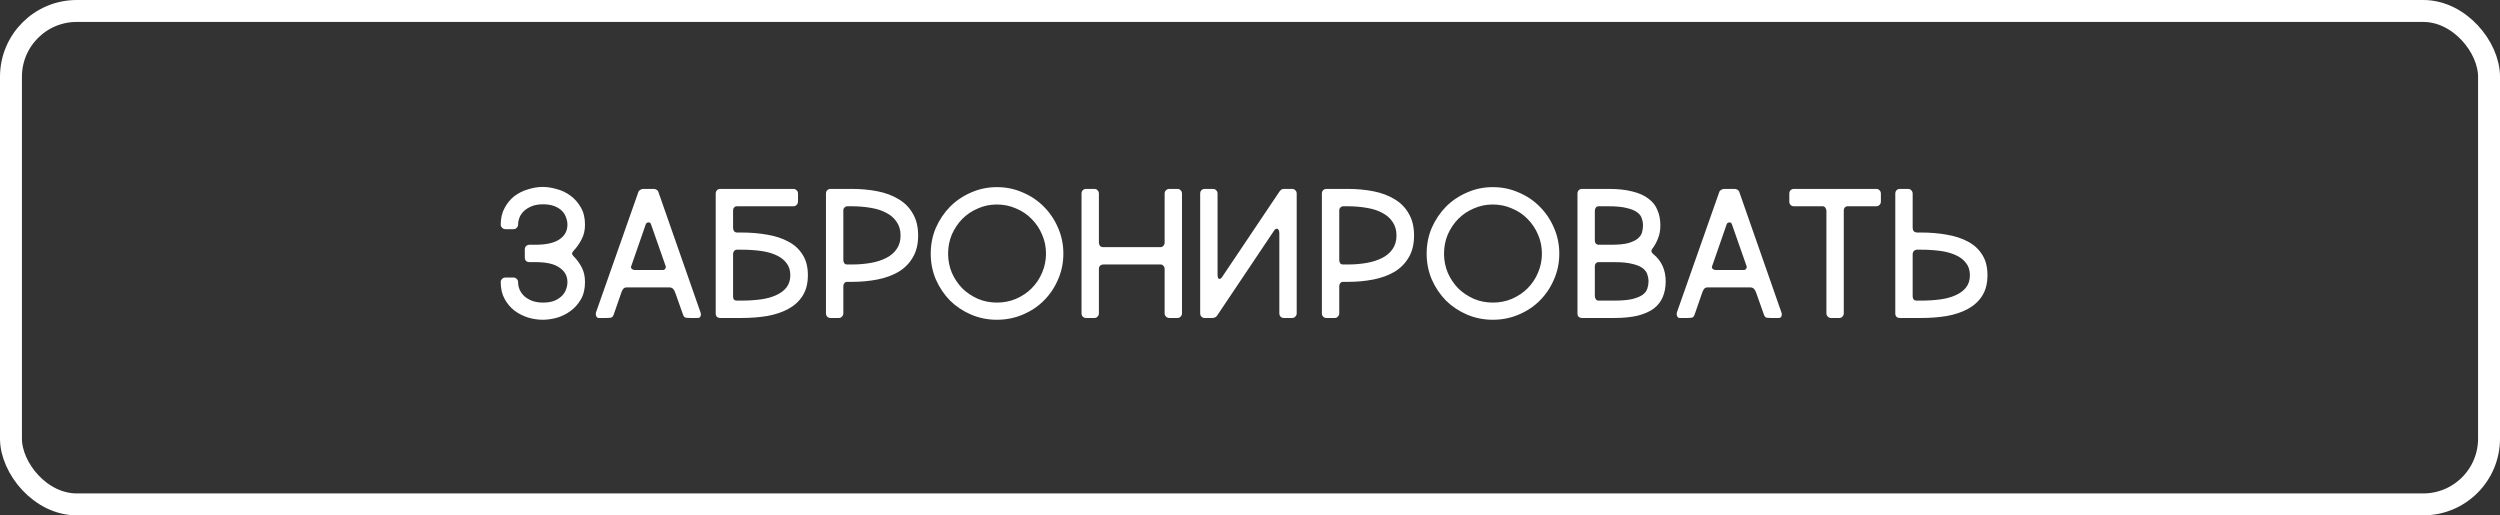
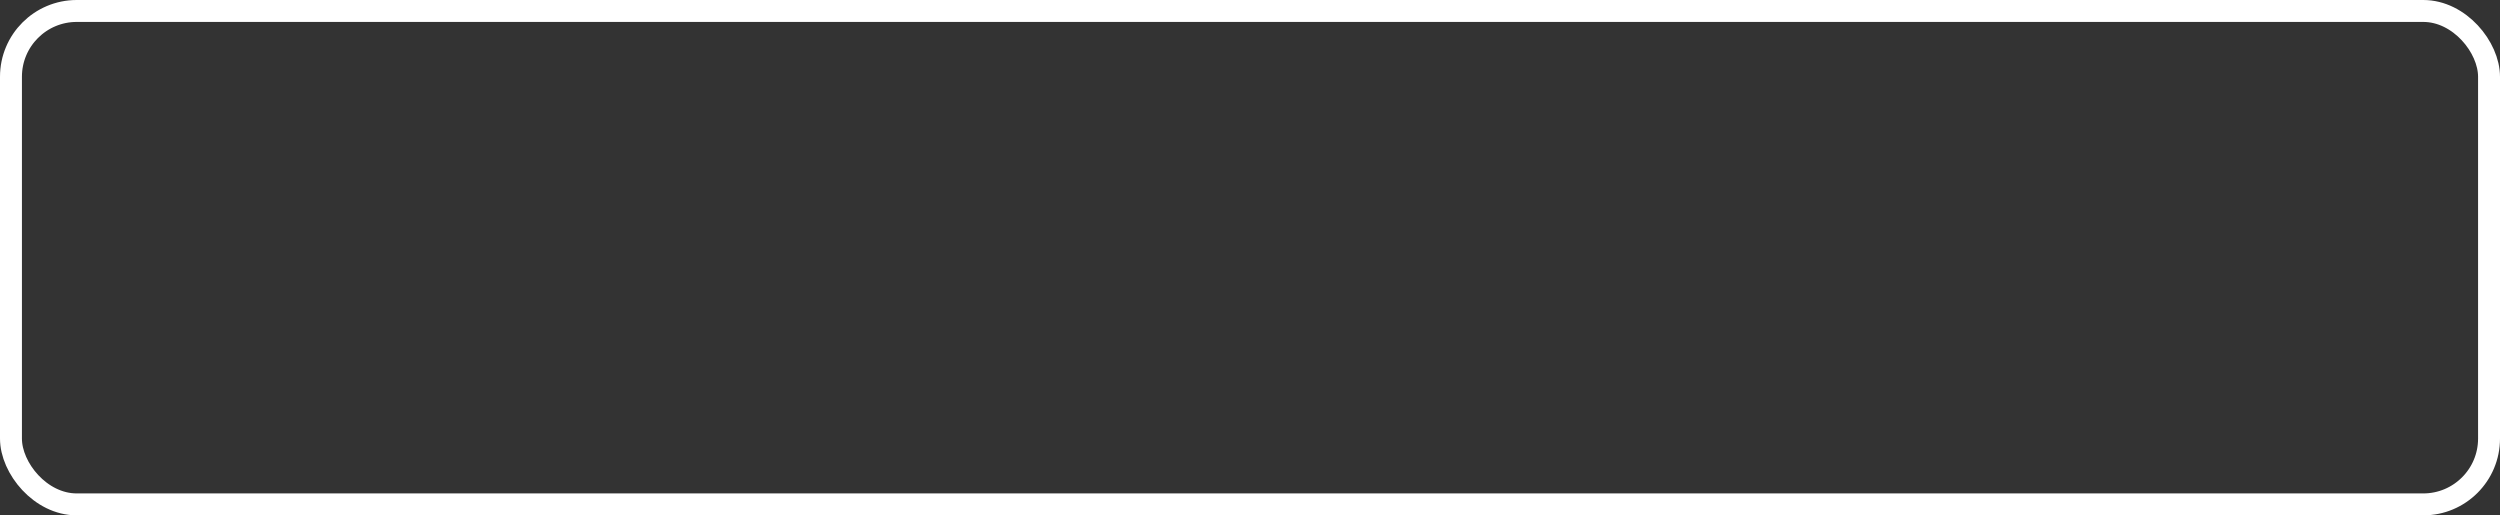
<svg xmlns="http://www.w3.org/2000/svg" width="228" height="47" viewBox="0 0 228 47" fill="none">
  <rect x="0" y="0" width="228" height="47" fill="#333333" stroke="none" />
-   <path d="M45.666 20.486C45.666 19.898 45.786 19.388 46.026 18.956C46.266 18.512 46.566 18.152 46.926 17.876C47.298 17.6 47.712 17.396 48.168 17.264C48.624 17.12 49.068 17.048 49.5 17.048C49.896 17.048 50.322 17.114 50.778 17.246C51.234 17.366 51.648 17.564 52.02 17.84C52.404 18.116 52.722 18.476 52.974 18.92C53.226 19.352 53.352 19.874 53.352 20.486C53.352 20.99 53.25 21.434 53.046 21.818C52.854 22.202 52.602 22.562 52.29 22.898C52.134 23.054 52.14 23.21 52.308 23.366C52.62 23.678 52.872 24.026 53.064 24.41C53.256 24.782 53.352 25.22 53.352 25.724C53.352 26.348 53.226 26.876 52.974 27.308C52.722 27.74 52.404 28.094 52.02 28.37C51.648 28.646 51.234 28.85 50.778 28.982C50.322 29.102 49.896 29.162 49.5 29.162C49.068 29.162 48.624 29.096 48.168 28.964C47.712 28.82 47.298 28.61 46.926 28.334C46.566 28.058 46.266 27.704 46.026 27.272C45.786 26.84 45.666 26.324 45.666 25.724C45.666 25.616 45.708 25.52 45.792 25.436C45.876 25.352 45.978 25.31 46.098 25.31H46.818C46.95 25.31 47.052 25.352 47.124 25.436C47.208 25.52 47.25 25.616 47.25 25.724C47.25 25.964 47.298 26.198 47.394 26.426C47.49 26.642 47.634 26.84 47.826 27.02C48.018 27.188 48.252 27.326 48.528 27.434C48.816 27.542 49.146 27.596 49.518 27.596C49.926 27.596 50.268 27.542 50.544 27.434C50.832 27.314 51.066 27.164 51.246 26.984C51.426 26.804 51.552 26.606 51.624 26.39C51.708 26.162 51.75 25.94 51.75 25.724C51.75 25.172 51.51 24.734 51.03 24.41C50.562 24.074 49.842 23.906 48.87 23.906H48.294C48.162 23.906 48.054 23.87 47.97 23.798C47.898 23.714 47.862 23.606 47.862 23.474V22.754C47.862 22.634 47.898 22.532 47.97 22.448C48.054 22.364 48.162 22.322 48.294 22.322H48.816C49.8 22.322 50.532 22.16 51.012 21.836C51.504 21.512 51.75 21.062 51.75 20.486C51.75 20.27 51.708 20.054 51.624 19.838C51.552 19.61 51.426 19.406 51.246 19.226C51.066 19.046 50.832 18.902 50.544 18.794C50.268 18.686 49.926 18.632 49.518 18.632C49.146 18.632 48.816 18.686 48.528 18.794C48.252 18.902 48.018 19.04 47.826 19.208C47.634 19.376 47.49 19.574 47.394 19.802C47.298 20.03 47.25 20.258 47.25 20.486C47.25 20.594 47.208 20.69 47.124 20.774C47.052 20.858 46.95 20.9 46.818 20.9H46.098C45.978 20.9 45.876 20.858 45.792 20.774C45.708 20.69 45.666 20.594 45.666 20.486ZM57.168 26.21C57.036 26.21 56.934 26.246 56.862 26.318C56.802 26.39 56.748 26.48 56.7 26.588L55.962 28.712C55.902 28.88 55.8 28.97 55.656 28.982C55.524 28.994 55.404 29 55.296 29H54.612C54.504 29 54.426 28.946 54.378 28.838C54.33 28.718 54.324 28.598 54.36 28.478L58.23 17.48C58.254 17.42 58.308 17.366 58.392 17.318C58.476 17.258 58.566 17.228 58.662 17.228H59.616C59.712 17.228 59.796 17.252 59.868 17.3C59.952 17.348 60.006 17.402 60.03 17.462L63.882 28.478C63.93 28.586 63.936 28.7 63.9 28.82C63.864 28.94 63.774 29 63.63 29H62.964C62.856 29 62.73 28.994 62.586 28.982C62.454 28.97 62.358 28.88 62.298 28.712L61.596 26.732C61.548 26.576 61.482 26.45 61.398 26.354C61.314 26.258 61.188 26.21 61.02 26.21H57.168ZM59.364 20.432C59.316 20.312 59.232 20.264 59.112 20.288C59.004 20.3 58.932 20.354 58.896 20.45L57.564 24.284C57.528 24.368 57.546 24.446 57.618 24.518C57.702 24.59 57.798 24.626 57.906 24.626H60.444C60.54 24.626 60.612 24.59 60.66 24.518C60.72 24.446 60.738 24.368 60.714 24.284L59.364 20.432ZM67.613 21.206C68.453 21.206 69.239 21.272 69.971 21.404C70.703 21.524 71.345 21.734 71.897 22.034C72.449 22.322 72.881 22.718 73.193 23.222C73.517 23.714 73.679 24.338 73.679 25.094C73.679 25.85 73.517 26.48 73.193 26.984C72.881 27.476 72.449 27.872 71.897 28.172C71.345 28.472 70.703 28.688 69.971 28.82C69.239 28.94 68.453 29 67.613 29H65.687C65.567 29 65.465 28.964 65.381 28.892C65.309 28.82 65.273 28.718 65.273 28.586V17.66C65.273 17.54 65.309 17.438 65.381 17.354C65.465 17.27 65.567 17.228 65.687 17.228H72.365C72.473 17.228 72.569 17.27 72.653 17.354C72.737 17.426 72.779 17.528 72.779 17.66V18.38C72.779 18.5 72.737 18.602 72.653 18.686C72.569 18.77 72.473 18.812 72.365 18.812H67.199C67.103 18.812 67.019 18.848 66.947 18.92C66.887 18.992 66.857 19.076 66.857 19.172V20.774C66.857 20.894 66.887 20.996 66.947 21.08C67.019 21.164 67.109 21.206 67.217 21.206H67.613ZM67.613 27.416C68.237 27.416 68.819 27.38 69.359 27.308C69.899 27.236 70.367 27.11 70.763 26.93C71.171 26.75 71.489 26.516 71.717 26.228C71.957 25.928 72.077 25.55 72.077 25.094C72.077 24.65 71.957 24.278 71.717 23.978C71.489 23.678 71.171 23.438 70.763 23.258C70.367 23.078 69.899 22.952 69.359 22.88C68.819 22.808 68.237 22.772 67.613 22.772H67.199C67.103 22.772 67.019 22.814 66.947 22.898C66.887 22.97 66.857 23.054 66.857 23.15V27.056C66.857 27.296 66.971 27.416 67.199 27.416H67.613ZM77.236 25.706C77.14 25.706 77.062 25.748 77.002 25.832C76.942 25.904 76.912 25.988 76.912 26.084V28.586C76.912 28.694 76.87 28.79 76.786 28.874C76.714 28.958 76.618 29 76.498 29H75.742C75.622 29 75.52 28.958 75.436 28.874C75.364 28.79 75.328 28.694 75.328 28.586V17.66C75.328 17.528 75.364 17.426 75.436 17.354C75.52 17.27 75.622 17.228 75.742 17.228H77.668C78.508 17.228 79.294 17.3 80.026 17.444C80.758 17.588 81.4 17.828 81.952 18.164C82.504 18.488 82.936 18.926 83.248 19.478C83.572 20.018 83.734 20.684 83.734 21.476C83.734 22.268 83.572 22.934 83.248 23.474C82.936 24.014 82.504 24.452 81.952 24.788C81.4 25.112 80.758 25.346 80.026 25.49C79.294 25.634 78.508 25.706 77.668 25.706H77.236ZM77.272 18.812C77.176 18.812 77.092 18.848 77.02 18.92C76.948 18.992 76.912 19.076 76.912 19.172V23.708C76.912 23.828 76.942 23.93 77.002 24.014C77.062 24.086 77.146 24.122 77.254 24.122H77.668C78.292 24.122 78.874 24.074 79.414 23.978C79.954 23.882 80.422 23.732 80.818 23.528C81.226 23.324 81.544 23.054 81.772 22.718C82.012 22.382 82.132 21.968 82.132 21.476C82.132 20.984 82.012 20.57 81.772 20.234C81.544 19.886 81.226 19.61 80.818 19.406C80.422 19.19 79.954 19.04 79.414 18.956C78.874 18.86 78.292 18.812 77.668 18.812H77.272ZM84.883 23.132C84.883 22.292 85.039 21.506 85.351 20.774C85.675 20.042 86.107 19.4 86.647 18.848C87.199 18.296 87.841 17.864 88.573 17.552C89.305 17.228 90.085 17.066 90.913 17.066C91.753 17.066 92.539 17.228 93.271 17.552C94.015 17.864 94.657 18.296 95.197 18.848C95.749 19.4 96.181 20.042 96.493 20.774C96.817 21.506 96.979 22.292 96.979 23.132C96.979 23.972 96.817 24.758 96.493 25.49C96.181 26.222 95.749 26.864 95.197 27.416C94.657 27.956 94.015 28.382 93.271 28.694C92.539 29.006 91.753 29.162 90.913 29.162C90.085 29.162 89.305 29.006 88.573 28.694C87.841 28.382 87.199 27.956 86.647 27.416C86.107 26.864 85.675 26.222 85.351 25.49C85.039 24.758 84.883 23.972 84.883 23.132ZM86.467 23.132C86.467 23.744 86.581 24.326 86.809 24.878C87.049 25.418 87.367 25.892 87.763 26.3C88.171 26.696 88.645 27.014 89.185 27.254C89.725 27.482 90.301 27.596 90.913 27.596C91.537 27.596 92.119 27.482 92.659 27.254C93.211 27.014 93.685 26.696 94.081 26.3C94.489 25.892 94.807 25.418 95.035 24.878C95.275 24.326 95.395 23.744 95.395 23.132C95.395 22.508 95.275 21.926 95.035 21.386C94.807 20.846 94.489 20.372 94.081 19.964C93.685 19.556 93.211 19.238 92.659 19.01C92.119 18.77 91.537 18.65 90.913 18.65C90.301 18.65 89.725 18.77 89.185 19.01C88.645 19.238 88.171 19.556 87.763 19.964C87.367 20.372 87.049 20.846 86.809 21.386C86.581 21.926 86.467 22.508 86.467 23.132ZM99.806 17.228C99.927 17.228 100.022 17.27 100.094 17.354C100.178 17.426 100.22 17.528 100.22 17.66V22.124C100.22 22.232 100.25 22.328 100.31 22.412C100.382 22.496 100.472 22.538 100.58 22.538H105.854C105.95 22.538 106.034 22.496 106.106 22.412C106.178 22.328 106.214 22.232 106.214 22.124V17.66C106.214 17.528 106.256 17.426 106.34 17.354C106.424 17.27 106.526 17.228 106.646 17.228H107.384C107.504 17.228 107.6 17.27 107.672 17.354C107.756 17.426 107.798 17.528 107.798 17.66V28.586C107.798 28.694 107.756 28.79 107.672 28.874C107.6 28.958 107.504 29 107.384 29H106.646C106.526 29 106.424 28.958 106.34 28.874C106.256 28.79 106.214 28.694 106.214 28.586V24.536C106.214 24.416 106.178 24.32 106.106 24.248C106.046 24.164 105.962 24.122 105.854 24.122H100.634C100.514 24.122 100.412 24.158 100.328 24.23C100.256 24.302 100.22 24.404 100.22 24.536V28.586C100.22 28.694 100.178 28.79 100.094 28.874C100.022 28.958 99.927 29 99.806 29H99.05C98.93 29 98.829 28.958 98.745 28.874C98.672 28.79 98.636 28.694 98.636 28.586V17.66C98.636 17.528 98.672 17.426 98.745 17.354C98.829 17.27 98.93 17.228 99.05 17.228H99.806ZM109.871 17.228C109.751 17.228 109.649 17.27 109.565 17.354C109.493 17.426 109.457 17.528 109.457 17.66V28.586C109.457 28.694 109.493 28.79 109.565 28.874C109.649 28.958 109.751 29 109.871 29H110.537C110.741 29 110.891 28.934 110.987 28.802L116.261 20.936C116.285 20.912 116.321 20.894 116.369 20.882C116.417 20.858 116.459 20.852 116.495 20.864C116.543 20.876 116.585 20.918 116.621 20.99C116.657 21.05 116.675 21.146 116.675 21.278V28.586C116.675 28.694 116.711 28.79 116.783 28.874C116.867 28.958 116.969 29 117.089 29H117.845C117.965 29 118.061 28.958 118.133 28.874C118.217 28.79 118.259 28.694 118.259 28.586V17.66C118.259 17.528 118.217 17.426 118.133 17.354C118.061 17.27 117.965 17.228 117.845 17.228H117.089C116.933 17.228 116.801 17.306 116.693 17.462L111.437 25.292C111.377 25.388 111.293 25.436 111.185 25.436C111.089 25.424 111.041 25.28 111.041 25.004V17.66C111.041 17.528 110.999 17.426 110.915 17.354C110.843 17.27 110.747 17.228 110.627 17.228H109.871ZM122.464 25.706C122.368 25.706 122.29 25.748 122.23 25.832C122.17 25.904 122.14 25.988 122.14 26.084V28.586C122.14 28.694 122.098 28.79 122.014 28.874C121.942 28.958 121.846 29 121.726 29H120.97C120.85 29 120.748 28.958 120.664 28.874C120.592 28.79 120.556 28.694 120.556 28.586V17.66C120.556 17.528 120.592 17.426 120.664 17.354C120.748 17.27 120.85 17.228 120.97 17.228H122.896C123.736 17.228 124.522 17.3 125.254 17.444C125.986 17.588 126.628 17.828 127.18 18.164C127.732 18.488 128.164 18.926 128.476 19.478C128.8 20.018 128.962 20.684 128.962 21.476C128.962 22.268 128.8 22.934 128.476 23.474C128.164 24.014 127.732 24.452 127.18 24.788C126.628 25.112 125.986 25.346 125.254 25.49C124.522 25.634 123.736 25.706 122.896 25.706H122.464ZM122.5 18.812C122.404 18.812 122.32 18.848 122.248 18.92C122.176 18.992 122.14 19.076 122.14 19.172V23.708C122.14 23.828 122.17 23.93 122.23 24.014C122.29 24.086 122.374 24.122 122.482 24.122H122.896C123.52 24.122 124.102 24.074 124.642 23.978C125.182 23.882 125.65 23.732 126.046 23.528C126.454 23.324 126.772 23.054 127 22.718C127.24 22.382 127.36 21.968 127.36 21.476C127.36 20.984 127.24 20.57 127 20.234C126.772 19.886 126.454 19.61 126.046 19.406C125.65 19.19 125.182 19.04 124.642 18.956C124.102 18.86 123.52 18.812 122.896 18.812H122.5ZM130.111 23.132C130.111 22.292 130.267 21.506 130.579 20.774C130.903 20.042 131.335 19.4 131.875 18.848C132.427 18.296 133.069 17.864 133.801 17.552C134.533 17.228 135.313 17.066 136.141 17.066C136.981 17.066 137.767 17.228 138.499 17.552C139.243 17.864 139.885 18.296 140.425 18.848C140.977 19.4 141.409 20.042 141.721 20.774C142.045 21.506 142.207 22.292 142.207 23.132C142.207 23.972 142.045 24.758 141.721 25.49C141.409 26.222 140.977 26.864 140.425 27.416C139.885 27.956 139.243 28.382 138.499 28.694C137.767 29.006 136.981 29.162 136.141 29.162C135.313 29.162 134.533 29.006 133.801 28.694C133.069 28.382 132.427 27.956 131.875 27.416C131.335 26.864 130.903 26.222 130.579 25.49C130.267 24.758 130.111 23.972 130.111 23.132ZM131.695 23.132C131.695 23.744 131.809 24.326 132.037 24.878C132.277 25.418 132.595 25.892 132.991 26.3C133.399 26.696 133.873 27.014 134.413 27.254C134.953 27.482 135.529 27.596 136.141 27.596C136.765 27.596 137.347 27.482 137.887 27.254C138.439 27.014 138.913 26.696 139.309 26.3C139.717 25.892 140.035 25.418 140.263 24.878C140.503 24.326 140.623 23.744 140.623 23.132C140.623 22.508 140.503 21.926 140.263 21.386C140.035 20.846 139.717 20.372 139.309 19.964C138.913 19.556 138.439 19.238 137.887 19.01C137.347 18.77 136.765 18.65 136.141 18.65C135.529 18.65 134.953 18.77 134.413 19.01C133.873 19.238 133.399 19.556 132.991 19.964C132.595 20.372 132.277 20.846 132.037 21.386C131.809 21.926 131.695 22.508 131.695 23.132ZM144.279 29C144.159 29 144.057 28.964 143.973 28.892C143.901 28.82 143.865 28.718 143.865 28.586V17.66C143.865 17.54 143.901 17.438 143.973 17.354C144.057 17.27 144.159 17.228 144.279 17.228H146.709C147.561 17.228 148.281 17.306 148.869 17.462C149.469 17.606 149.955 17.822 150.327 18.11C150.711 18.386 150.987 18.734 151.155 19.154C151.335 19.562 151.425 20.03 151.425 20.558C151.425 21.002 151.353 21.398 151.209 21.746C151.077 22.094 150.897 22.418 150.669 22.718C150.561 22.874 150.597 23.024 150.777 23.168C151.533 23.78 151.911 24.614 151.911 25.67C151.911 26.198 151.821 26.672 151.641 27.092C151.473 27.5 151.203 27.848 150.831 28.136C150.459 28.412 149.973 28.628 149.373 28.784C148.773 28.928 148.053 29 147.213 29H144.279ZM145.791 23.906C145.695 23.906 145.611 23.942 145.539 24.014C145.479 24.086 145.449 24.17 145.449 24.266V26.984C145.449 27.104 145.479 27.206 145.539 27.29C145.599 27.374 145.677 27.416 145.773 27.416H147.213C147.909 27.416 148.461 27.368 148.869 27.272C149.289 27.164 149.607 27.032 149.823 26.876C150.039 26.708 150.177 26.522 150.237 26.318C150.309 26.102 150.345 25.886 150.345 25.67C150.345 25.454 150.309 25.244 150.237 25.04C150.177 24.824 150.039 24.632 149.823 24.464C149.607 24.296 149.289 24.164 148.869 24.068C148.461 23.96 147.909 23.906 147.213 23.906H145.791ZM145.791 18.812C145.683 18.812 145.599 18.854 145.539 18.938C145.479 19.022 145.449 19.118 145.449 19.226V21.962C145.449 22.058 145.479 22.142 145.539 22.214C145.611 22.286 145.695 22.322 145.791 22.322H146.907C147.567 22.322 148.089 22.274 148.473 22.178C148.857 22.07 149.151 21.932 149.355 21.764C149.559 21.596 149.691 21.41 149.751 21.206C149.811 20.99 149.841 20.774 149.841 20.558C149.841 20.342 149.805 20.132 149.733 19.928C149.673 19.712 149.535 19.526 149.319 19.37C149.103 19.202 148.785 19.07 148.365 18.974C147.957 18.866 147.405 18.812 146.709 18.812H145.791ZM155.746 26.21C155.614 26.21 155.512 26.246 155.44 26.318C155.38 26.39 155.326 26.48 155.278 26.588L154.54 28.712C154.48 28.88 154.378 28.97 154.234 28.982C154.102 28.994 153.982 29 153.874 29H153.19C153.082 29 153.004 28.946 152.956 28.838C152.908 28.718 152.902 28.598 152.938 28.478L156.808 17.48C156.832 17.42 156.886 17.366 156.97 17.318C157.054 17.258 157.144 17.228 157.24 17.228H158.194C158.29 17.228 158.374 17.252 158.446 17.3C158.53 17.348 158.584 17.402 158.608 17.462L162.46 28.478C162.508 28.586 162.514 28.7 162.478 28.82C162.442 28.94 162.352 29 162.208 29H161.542C161.434 29 161.308 28.994 161.164 28.982C161.032 28.97 160.936 28.88 160.876 28.712L160.174 26.732C160.126 26.576 160.06 26.45 159.976 26.354C159.892 26.258 159.766 26.21 159.598 26.21H155.746ZM157.942 20.432C157.894 20.312 157.81 20.264 157.69 20.288C157.582 20.3 157.51 20.354 157.474 20.45L156.142 24.284C156.106 24.368 156.124 24.446 156.196 24.518C156.28 24.59 156.376 24.626 156.484 24.626H159.022C159.118 24.626 159.19 24.59 159.238 24.518C159.298 24.446 159.316 24.368 159.292 24.284L157.942 20.432ZM163.185 17.66C163.185 17.528 163.221 17.426 163.293 17.354C163.377 17.27 163.479 17.228 163.599 17.228H171.123C171.231 17.228 171.327 17.27 171.411 17.354C171.495 17.426 171.537 17.528 171.537 17.66V18.38C171.537 18.5 171.495 18.602 171.411 18.686C171.327 18.77 171.231 18.812 171.123 18.812H168.495C168.399 18.812 168.315 18.848 168.243 18.92C168.183 18.992 168.153 19.076 168.153 19.172V28.586C168.153 28.694 168.111 28.79 168.027 28.874C167.955 28.958 167.859 29 167.739 29H166.983C166.875 29 166.779 28.958 166.695 28.874C166.611 28.79 166.569 28.694 166.569 28.586V19.226C166.569 19.13 166.539 19.04 166.479 18.956C166.419 18.86 166.341 18.812 166.245 18.812H163.599C163.479 18.812 163.377 18.77 163.293 18.686C163.221 18.602 163.185 18.5 163.185 18.38V17.66ZM175.191 21.206C176.031 21.206 176.817 21.272 177.549 21.404C178.281 21.524 178.923 21.734 179.475 22.034C180.027 22.322 180.459 22.718 180.771 23.222C181.095 23.714 181.257 24.338 181.257 25.094C181.257 25.85 181.095 26.48 180.771 26.984C180.459 27.476 180.027 27.872 179.475 28.172C178.923 28.472 178.281 28.688 177.549 28.82C176.817 28.94 176.031 29 175.191 29H173.265C173.145 29 173.043 28.964 172.959 28.892C172.887 28.82 172.851 28.718 172.851 28.586V17.66C172.851 17.54 172.887 17.438 172.959 17.354C173.043 17.27 173.145 17.228 173.265 17.228H174.021C174.141 17.228 174.237 17.27 174.309 17.354C174.393 17.438 174.435 17.54 174.435 17.66V20.774C174.435 21.026 174.555 21.17 174.795 21.206H175.191ZM175.191 27.416C175.815 27.416 176.397 27.38 176.937 27.308C177.477 27.236 177.945 27.11 178.341 26.93C178.749 26.75 179.067 26.516 179.295 26.228C179.535 25.928 179.655 25.55 179.655 25.094C179.655 24.65 179.535 24.278 179.295 23.978C179.067 23.678 178.749 23.438 178.341 23.258C177.945 23.078 177.477 22.952 176.937 22.88C176.397 22.808 175.815 22.772 175.191 22.772H174.777C174.573 22.808 174.459 22.934 174.435 23.15V27.056C174.459 27.296 174.573 27.416 174.777 27.416H175.191Z" fill="white" />
  <rect x="1" y="1" width="226" height="45" rx="6" stroke="white" stroke-width="2" />
</svg>